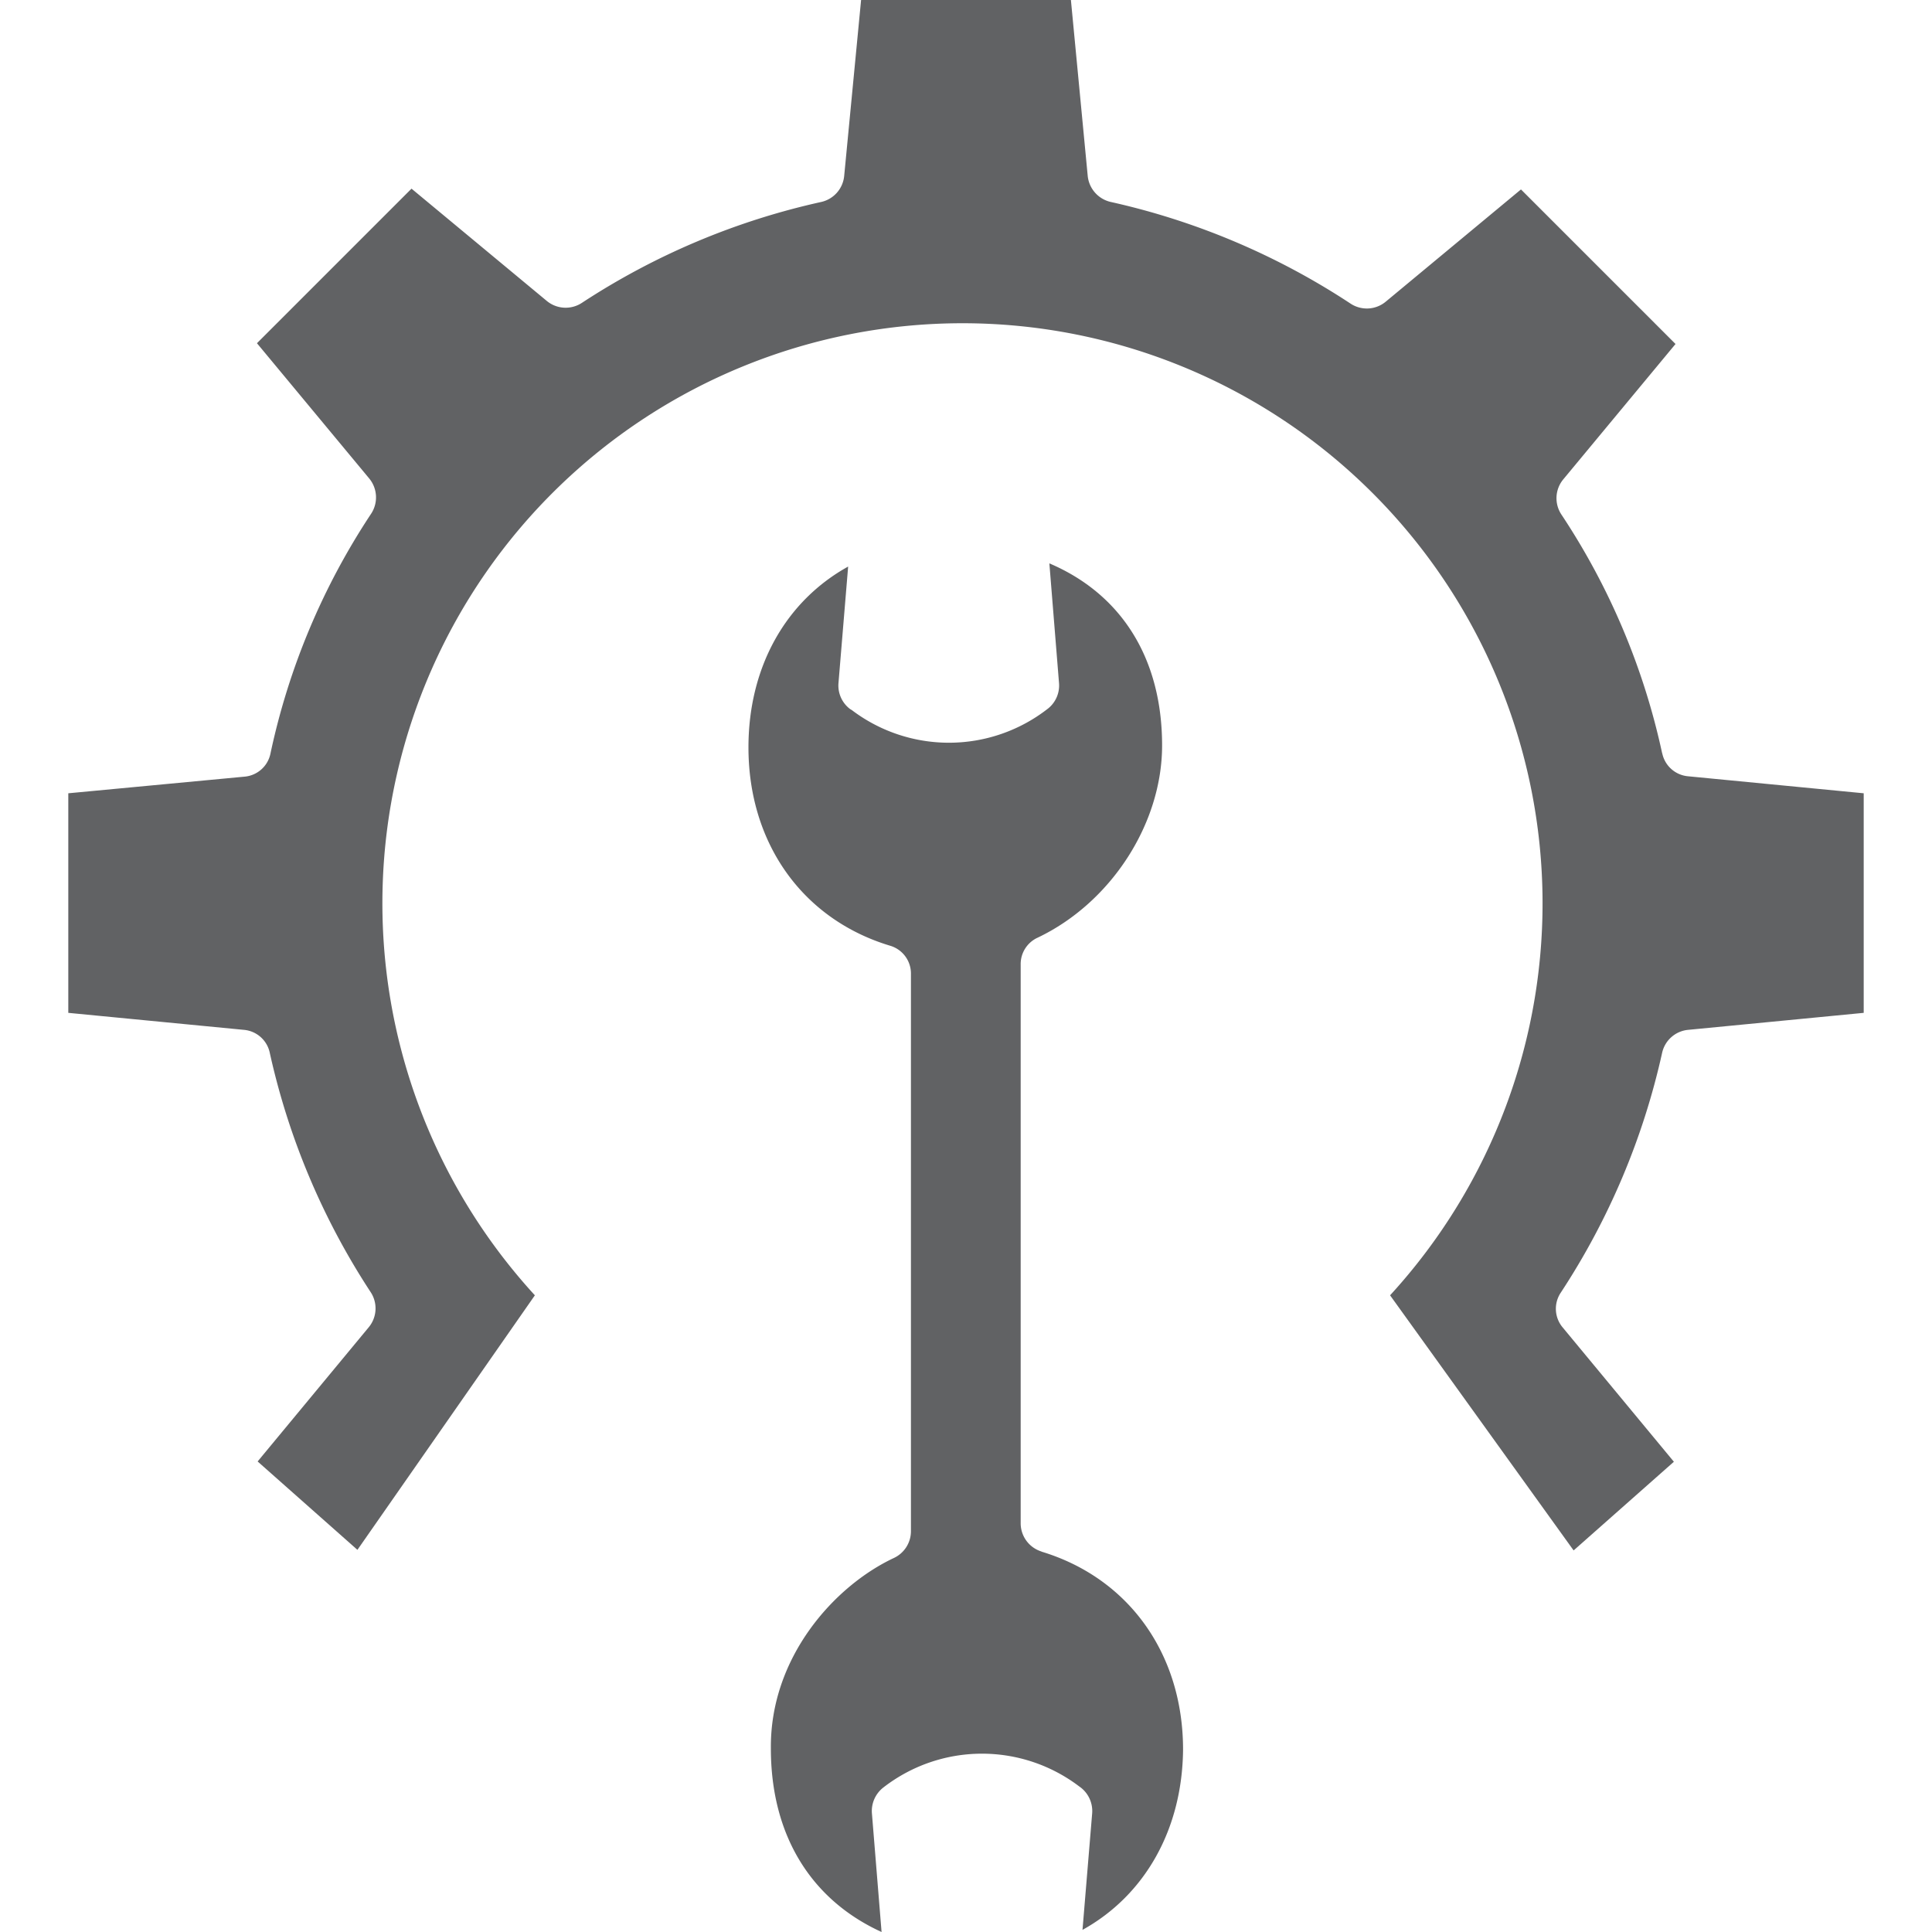
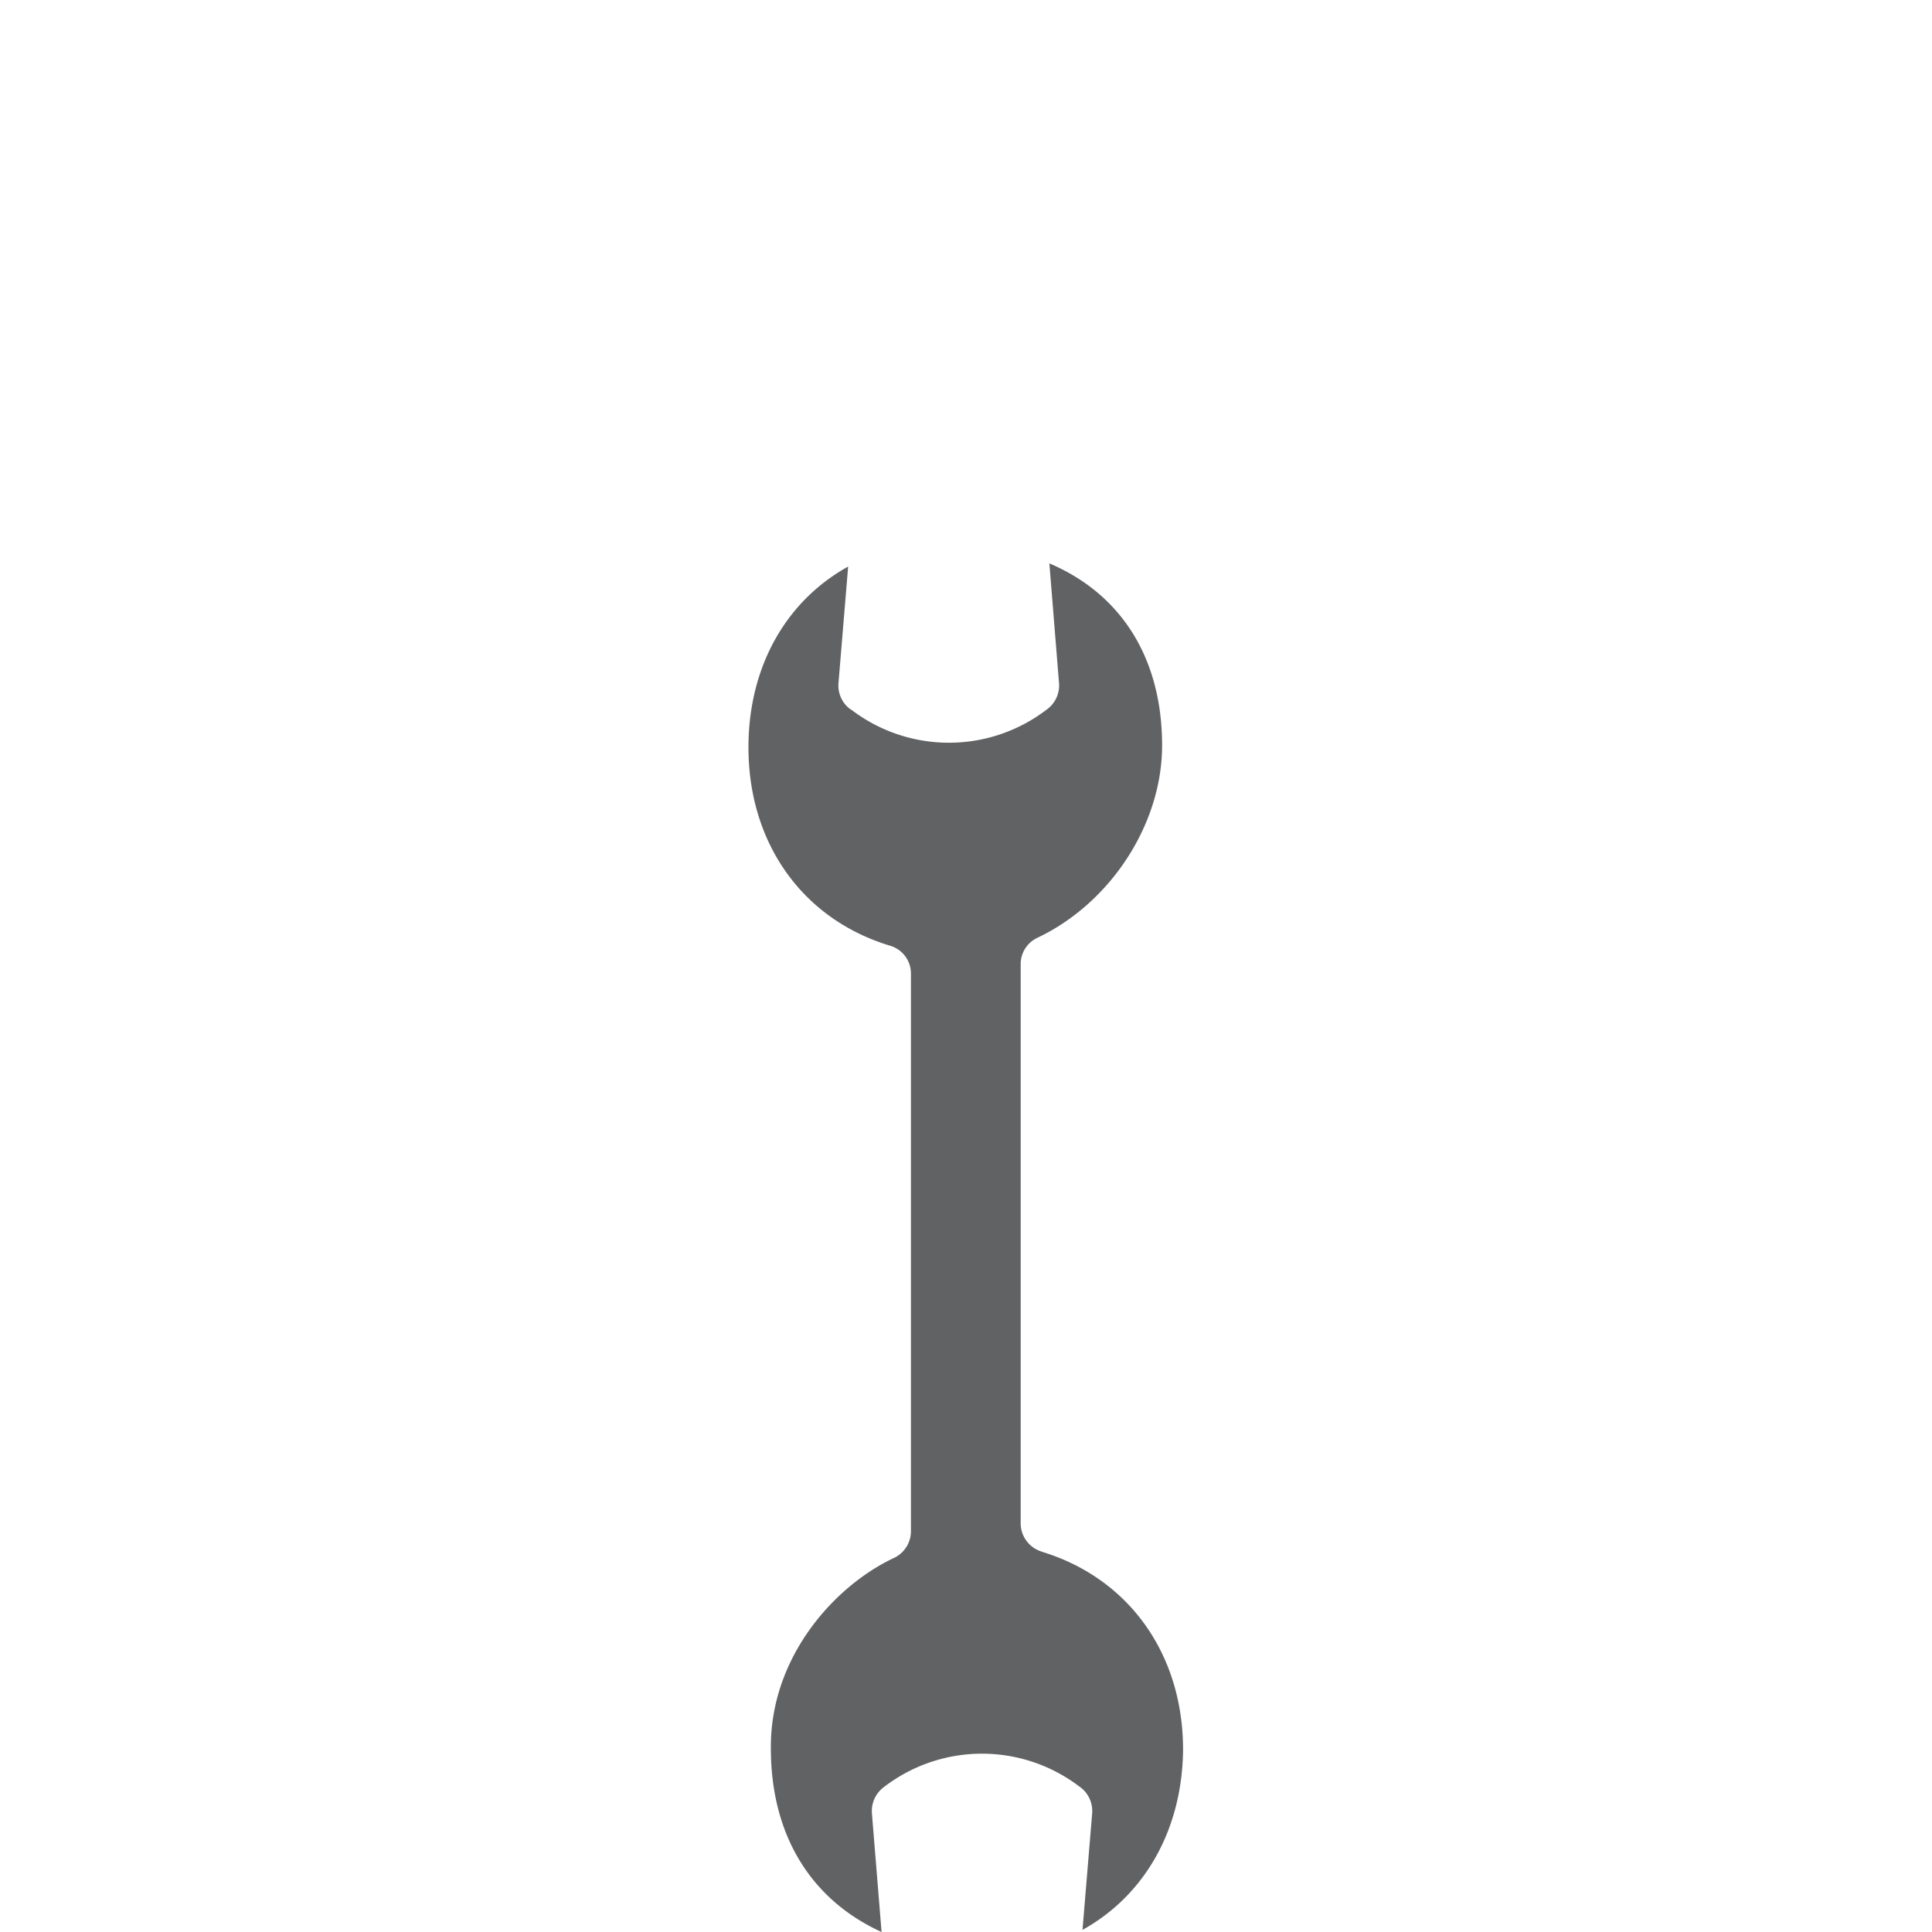
<svg xmlns="http://www.w3.org/2000/svg" id="Layer_1" data-name="Layer 1" viewBox="0 0 200 200">
  <defs>
    <style>.cls-1{fill:#616264;}</style>
  </defs>
-   <path class="cls-1" d="M172.07,78a72.26,72.26,0,0,0-10.43-24.73,3.06,3.06,0,0,1,.2-3.66l11.61-14-16-16-14,11.62a3.06,3.06,0,0,1-3.64.2A74.58,74.58,0,0,0,115,20.91a3.08,3.08,0,0,1-2.4-2.7L110.86,0H89.14L87.39,18.21A3.06,3.06,0,0,1,85,20.91,74.49,74.49,0,0,0,60.24,31.35a3.06,3.06,0,0,1-3.64-.2l-14-11.62-16,16,11.62,14a3.08,3.08,0,0,1,.2,3.65A72.09,72.09,0,0,0,28,78a3,3,0,0,1-2.7,2.4L7.07,82.12v22.73l18.18,1.76A3,3,0,0,1,27.93,109a74.49,74.49,0,0,0,10.44,24.76,3.06,3.06,0,0,1-.2,3.64l-11.5,13.89L37,160.44l18.37-26.35a60.05,60.05,0,1,1,88.53,0l19,26.41,10.38-9.18-11.5-13.89a3,3,0,0,1-.2-3.63A74.61,74.61,0,0,0,172.06,109a3.05,3.05,0,0,1,2.69-2.39l18.18-1.76V82.12l-18.18-1.76a3,3,0,0,1-2.68-2.4" />
  <path class="cls-1" d="M107.84,160.62a3.06,3.06,0,0,1-2.18-2.94V99.84a3,3,0,0,1,1.75-2.77c7.59-3.61,12.89-11.79,12.89-19.9,0-9-4.2-15.67-11.67-18.85l1,12.4a3.05,3.05,0,0,1-1.09,2.59l-.09.07a16.64,16.64,0,0,1-20.28.12L88,73.4a3.05,3.05,0,0,1-1.2-2.7l1-12.05c-6.46,3.58-10.32,10.4-10.32,18.72,0,9.93,5.61,17.8,14.66,20.53a3,3,0,0,1,2.16,2.94v57.65a3.06,3.06,0,0,1-1.74,2.78C86.34,164.18,79.71,171.6,79.8,181c0,8.94,4.12,15.65,11.46,19l-1-12.29a3.08,3.08,0,0,1,1.16-2.65,16.64,16.64,0,0,1,20.3-.13l.14.1a3.08,3.08,0,0,1,1.2,2.69l-1,12.06c6.44-3.57,10.33-10.37,10.41-18.66,0-9.9-5.62-17.77-14.67-20.5" />
</svg>